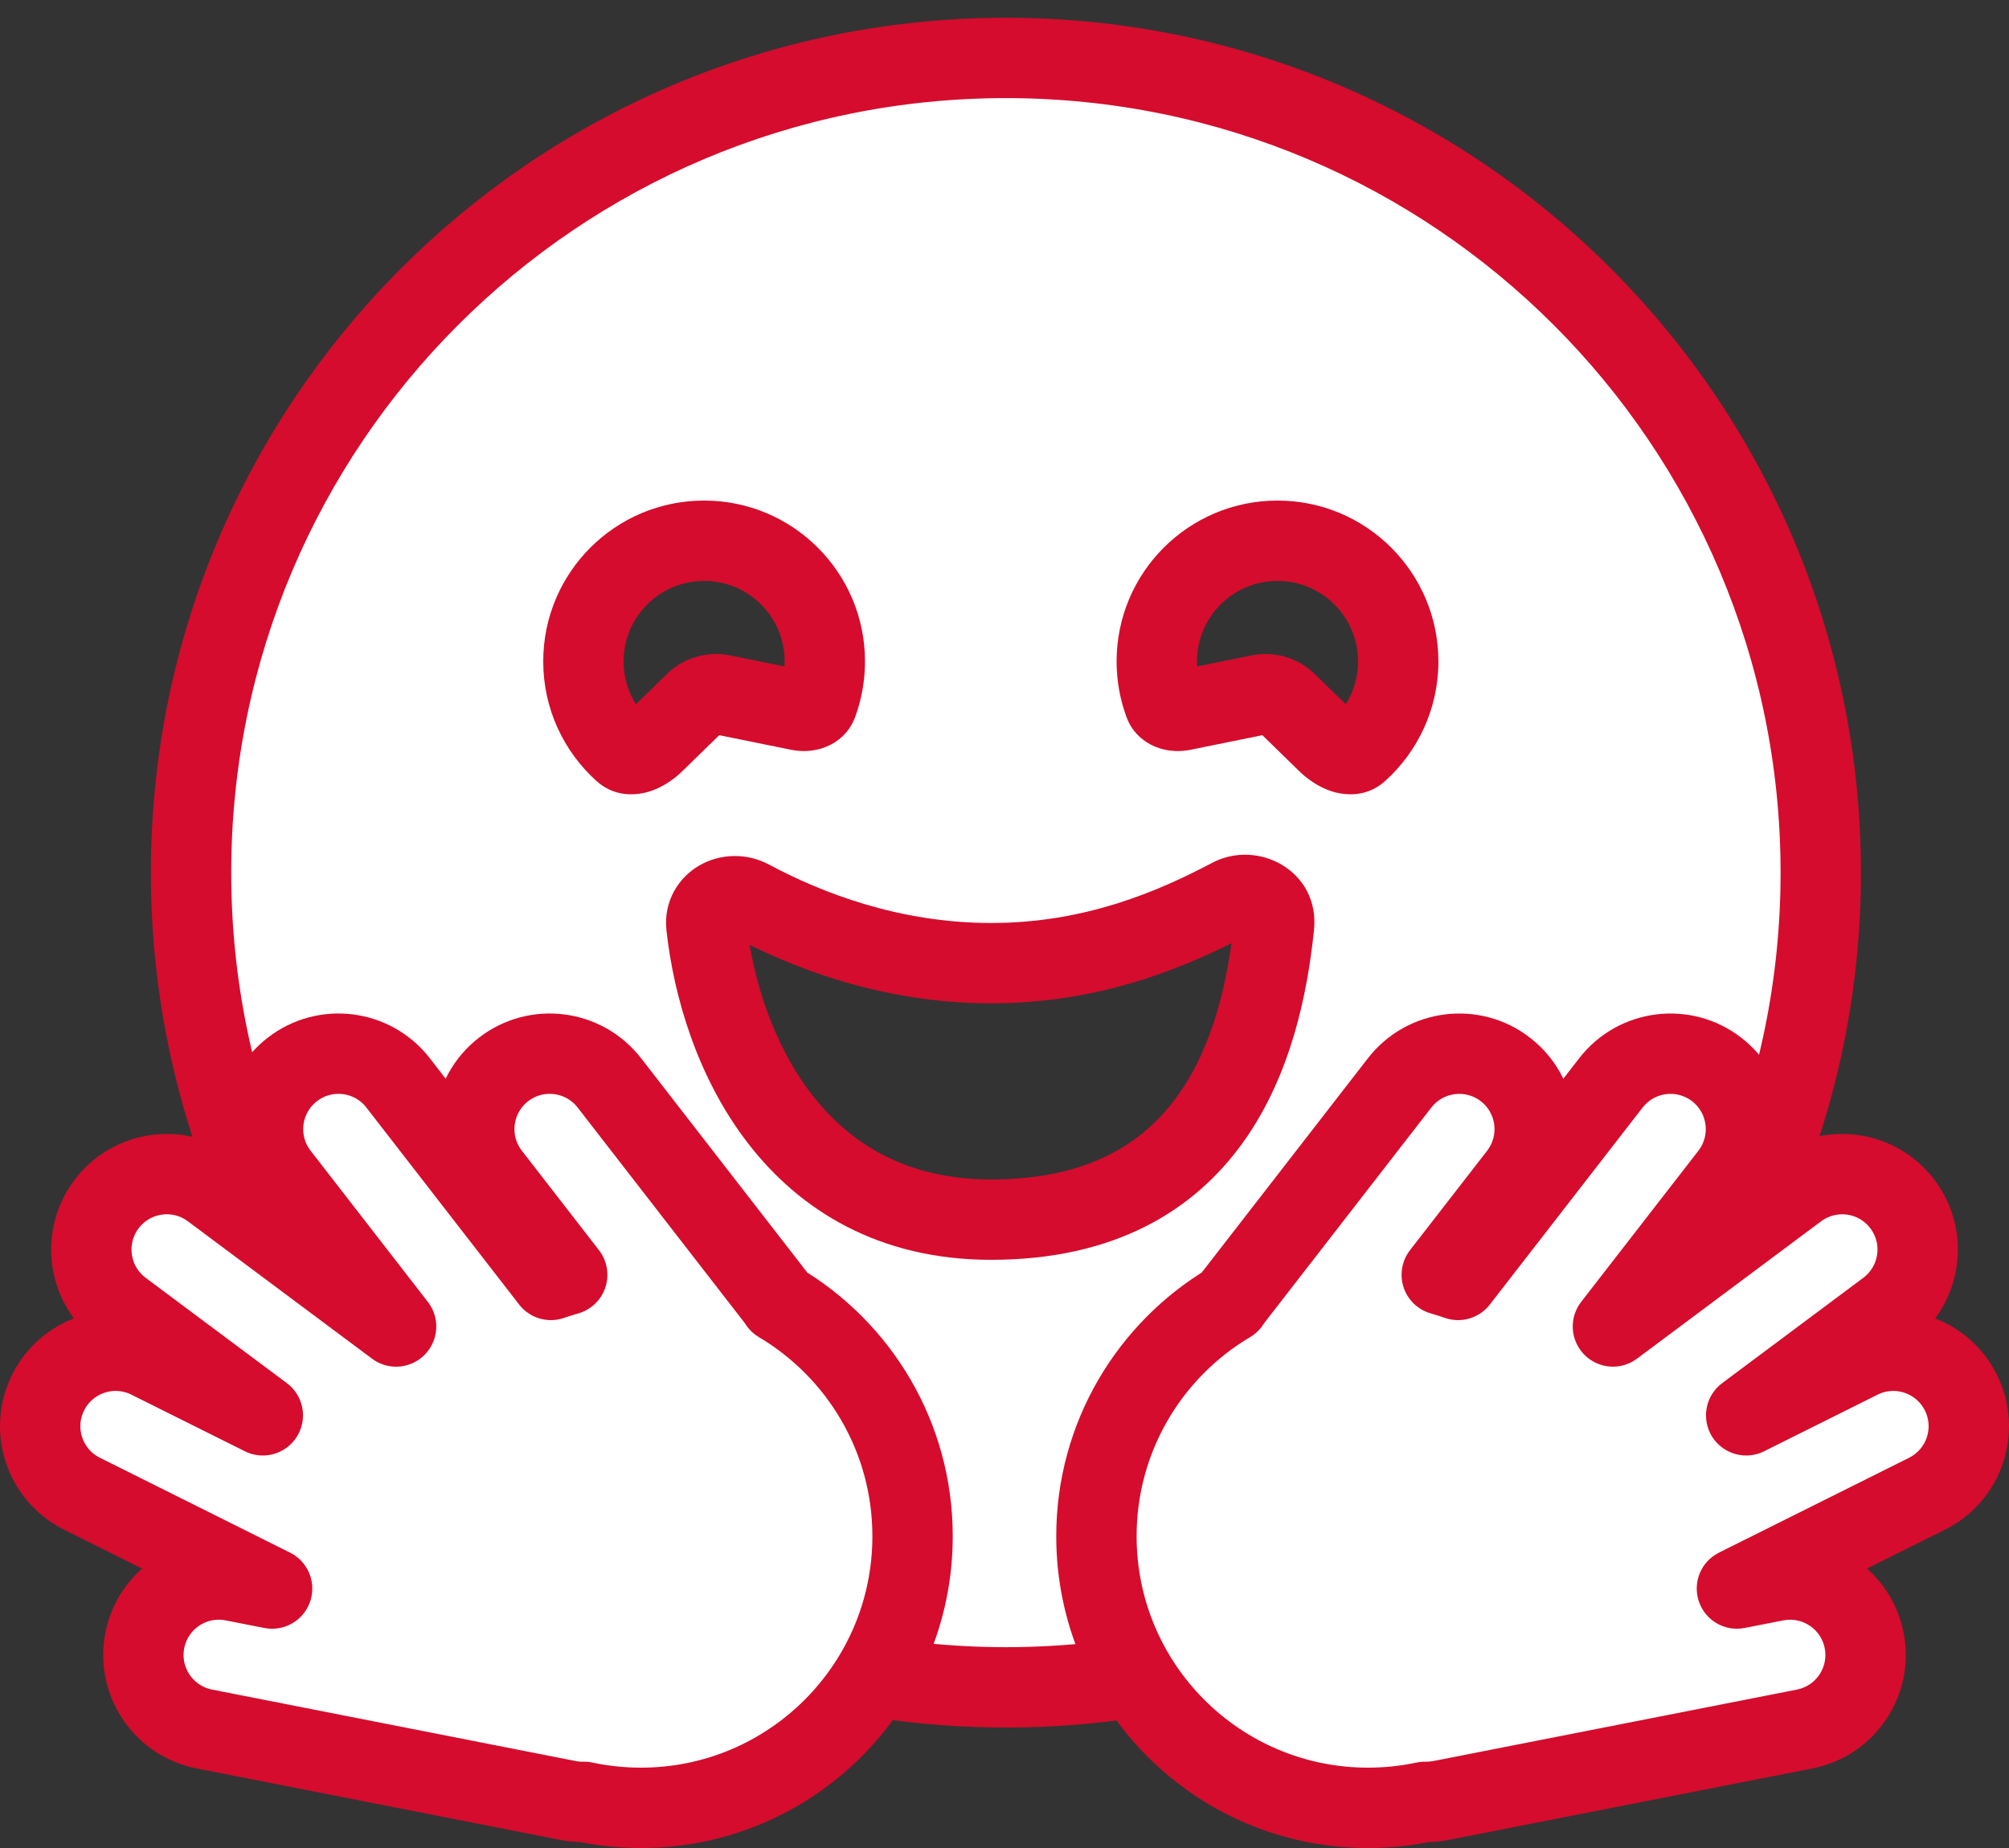
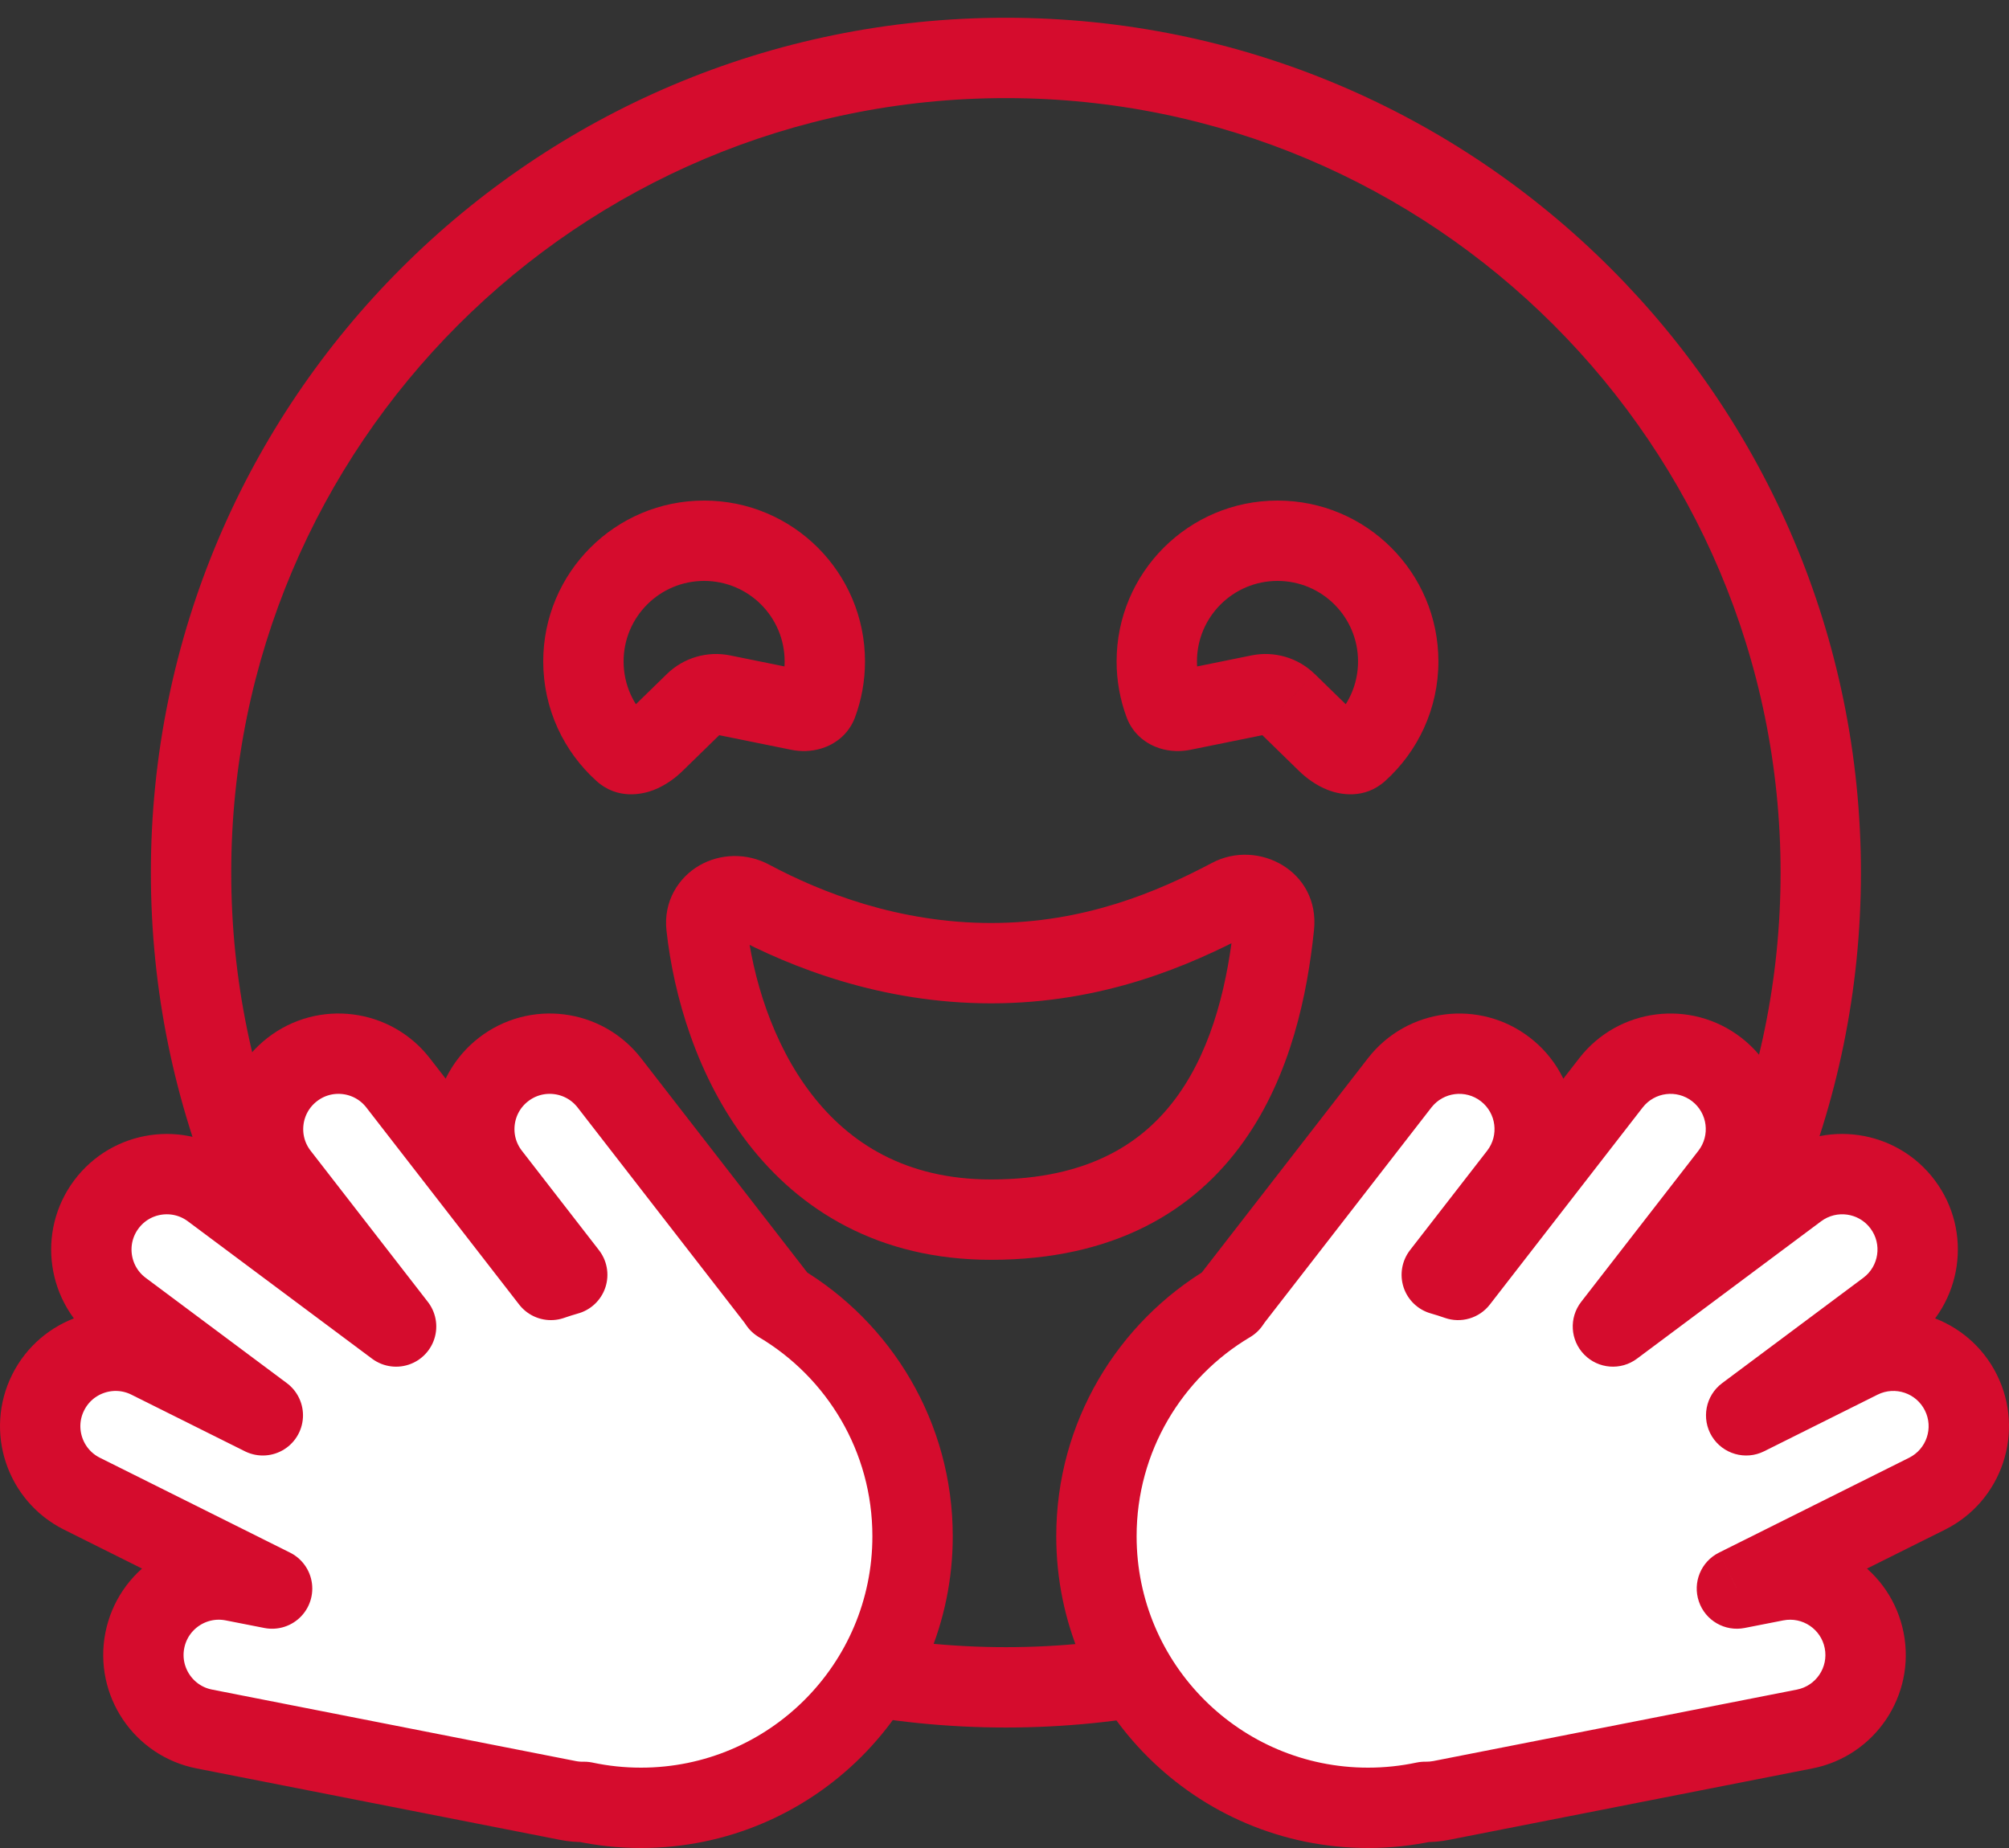
<svg xmlns="http://www.w3.org/2000/svg" width="50" height="46" viewBox="0 0 50 46" fill="none">
  <rect x="0" y="0" width="50" height="46" fill="#333333" stroke="none" />
-   <path fill-rule="evenodd" clip-rule="evenodd" d="M25.035 42.001C36.235 42.001 45.315 32.922 45.315 21.721C45.315 10.521 36.235 1.442 25.035 1.442C13.835 1.442 4.755 10.521 4.755 21.721C4.755 32.922 13.835 42.001 25.035 42.001ZM18.674 22.405C20.047 23.141 22.148 23.975 24.666 23.975C27.234 23.975 29.224 23.108 30.636 22.361C31.153 22.088 31.768 22.465 31.708 23.047C31.396 26.073 30.174 30.359 24.666 30.359C19.743 30.359 17.912 26.076 17.581 23.051C17.517 22.469 18.158 22.129 18.674 22.405ZM29.431 17.683C29.254 17.719 29.04 17.677 28.977 17.508C28.856 17.183 28.79 16.831 28.79 16.464C28.79 14.805 30.136 13.46 31.795 13.46C33.454 13.46 34.799 14.805 34.799 16.464C34.799 17.351 34.415 18.148 33.803 18.698C33.592 18.888 33.235 18.675 33.032 18.477L32.022 17.492C31.844 17.319 31.591 17.245 31.348 17.294L29.431 17.683ZM20.342 17.508C20.279 17.677 20.065 17.719 19.888 17.683L17.971 17.294C17.727 17.245 17.475 17.319 17.297 17.492L16.287 18.477C16.084 18.675 15.727 18.888 15.515 18.698C14.904 18.148 14.52 17.351 14.52 16.464C14.52 14.805 15.865 13.46 17.524 13.46C19.183 13.46 20.528 14.805 20.528 16.464C20.528 16.831 20.462 17.183 20.342 17.508Z" fill="white" />
  <path d="M18.674 22.405L18.202 23.287L18.674 22.405ZM30.636 22.361L30.169 21.477L30.169 21.477L30.636 22.361ZM31.708 23.047L32.703 23.15V23.15L31.708 23.047ZM17.581 23.051L18.575 22.942V22.942L17.581 23.051ZM28.977 17.508L29.914 17.16L29.914 17.16L28.977 17.508ZM29.431 17.683L29.232 16.703L29.232 16.703L29.431 17.683ZM33.803 18.698L33.135 17.955L33.135 17.955L33.803 18.698ZM33.032 18.477L33.73 17.761L33.73 17.761L33.032 18.477ZM32.022 17.492L32.72 16.776L32.719 16.776L32.022 17.492ZM31.348 17.294L31.547 18.274L31.547 18.274L31.348 17.294ZM19.888 17.683L20.087 16.703L20.087 16.703L19.888 17.683ZM20.342 17.508L21.28 17.855V17.855L20.342 17.508ZM17.971 17.294L17.772 18.274L17.772 18.274L17.971 17.294ZM17.297 17.492L16.599 16.776L16.599 16.776L17.297 17.492ZM16.287 18.477L15.589 17.761L15.589 17.761L16.287 18.477ZM15.515 18.698L16.184 17.955L16.184 17.955L15.515 18.698ZM44.315 21.721C44.315 32.369 35.683 41.001 25.035 41.001V43.001C36.787 43.001 46.315 33.474 46.315 21.721H44.315ZM25.035 2.442C35.683 2.442 44.315 11.074 44.315 21.721H46.315C46.315 9.969 36.787 0.442 25.035 0.442V2.442ZM5.755 21.721C5.755 11.074 14.387 2.442 25.035 2.442V0.442C13.283 0.442 3.755 9.969 3.755 21.721H5.755ZM25.035 41.001C14.387 41.001 5.755 32.369 5.755 21.721H3.755C3.755 33.474 13.283 43.001 25.035 43.001V41.001ZM24.666 22.975C22.367 22.975 20.431 22.212 19.146 21.524L18.202 23.287C19.664 24.07 21.93 24.975 24.666 24.975V22.975ZM30.169 21.477C28.821 22.19 27 22.975 24.666 22.975V24.975C27.469 24.975 29.628 24.025 31.103 23.246L30.169 21.477ZM32.703 23.15C32.854 21.685 31.313 20.873 30.169 21.477L31.103 23.246C31.034 23.282 30.936 23.28 30.856 23.23C30.816 23.205 30.776 23.165 30.747 23.109C30.717 23.049 30.709 22.989 30.713 22.945L32.703 23.15ZM24.666 31.359C27.728 31.359 29.721 30.144 30.95 28.418C32.134 26.756 32.541 24.72 32.703 23.15L30.713 22.945C30.564 24.4 30.203 26.02 29.321 27.257C28.485 28.431 27.113 29.359 24.666 29.359V31.359ZM16.587 23.16C16.766 24.797 17.351 26.815 18.609 28.449C19.895 30.121 21.866 31.359 24.666 31.359V29.359C22.543 29.359 21.137 28.456 20.194 27.23C19.222 25.967 18.727 24.331 18.575 22.942L16.587 23.16ZM19.146 21.524C18.581 21.221 17.927 21.247 17.416 21.537C16.886 21.839 16.508 22.436 16.587 23.16L18.575 22.942C18.581 22.995 18.571 23.069 18.532 23.142C18.495 23.21 18.445 23.253 18.404 23.276C18.327 23.32 18.251 23.314 18.202 23.287L19.146 21.524ZM28.039 17.855C28.204 18.3 28.56 18.529 28.851 18.623C29.129 18.714 29.406 18.709 29.63 18.663L29.232 16.703C29.279 16.694 29.36 16.686 29.471 16.722C29.595 16.762 29.813 16.886 29.914 17.16L28.039 17.855ZM27.79 16.464C27.79 16.951 27.878 17.421 28.039 17.855L29.914 17.16C29.834 16.945 29.79 16.711 29.79 16.464H27.79ZM31.795 12.46C29.583 12.46 27.79 14.252 27.79 16.464H29.79C29.79 15.357 30.688 14.46 31.795 14.46V12.46ZM35.799 16.464C35.799 14.252 34.006 12.46 31.795 12.46V14.46C32.902 14.46 33.799 15.357 33.799 16.464H35.799ZM34.472 19.442C35.285 18.71 35.799 17.646 35.799 16.464H33.799C33.799 17.056 33.544 17.586 33.135 17.955L34.472 19.442ZM32.333 19.193C32.499 19.355 32.751 19.55 33.056 19.667C33.343 19.777 33.955 19.907 34.472 19.442L33.135 17.955C33.27 17.833 33.432 17.781 33.567 17.773C33.684 17.767 33.758 17.794 33.773 17.8C33.796 17.809 33.767 17.798 33.73 17.761L32.333 19.193ZM31.323 18.208L32.333 19.193L33.73 17.761L32.72 16.776L31.323 18.208ZM31.547 18.274C31.466 18.291 31.383 18.266 31.323 18.208L32.719 16.776C32.305 16.372 31.716 16.199 31.148 16.314L31.547 18.274ZM29.63 18.663L31.547 18.274L31.149 16.314L29.232 16.703L29.63 18.663ZM19.689 18.663C19.913 18.709 20.19 18.714 20.468 18.623C20.759 18.529 21.115 18.3 21.28 17.855L19.404 17.16C19.506 16.886 19.724 16.762 19.848 16.722C19.959 16.686 20.04 16.694 20.087 16.703L19.689 18.663ZM17.772 18.274L19.689 18.663L20.087 16.703L18.17 16.314L17.772 18.274ZM17.995 18.208C17.936 18.266 17.853 18.291 17.772 18.274L18.17 16.314C17.602 16.199 17.014 16.372 16.599 16.776L17.995 18.208ZM16.985 19.193L17.995 18.208L16.599 16.776L15.589 17.761L16.985 19.193ZM14.847 19.442C15.364 19.907 15.976 19.777 16.263 19.667C16.568 19.55 16.82 19.355 16.985 19.193L15.589 17.761C15.551 17.798 15.523 17.809 15.546 17.8C15.561 17.794 15.635 17.767 15.752 17.773C15.887 17.781 16.049 17.833 16.184 17.955L14.847 19.442ZM13.52 16.464C13.52 17.646 14.033 18.71 14.847 19.442L16.184 17.955C15.775 17.586 15.52 17.056 15.52 16.464H13.52ZM17.524 12.46C15.312 12.46 13.52 14.252 13.52 16.464H15.52C15.52 15.357 16.417 14.46 17.524 14.46V12.46ZM21.528 16.464C21.528 14.252 19.735 12.46 17.524 12.46V14.46C18.631 14.46 19.528 15.357 19.528 16.464H21.528ZM21.28 17.855C21.441 17.421 21.528 16.951 21.528 16.464H19.528C19.528 16.711 19.484 16.945 19.404 17.16L21.28 17.855Z" fill="#D50C2D" />
  <path fill-rule="evenodd" clip-rule="evenodd" d="M37.469 26.622C36.649 25.986 35.47 26.136 34.834 26.955L30.692 32.297C30.66 32.338 30.631 32.38 30.603 32.423C28.619 33.6 27.288 35.765 27.288 38.24C27.288 41.973 30.315 45 34.048 45C34.532 45 35.005 44.949 35.46 44.852C35.593 44.855 35.728 44.843 35.864 44.817L44.915 43.038C45.933 42.838 46.596 41.851 46.395 40.834C46.196 39.816 45.209 39.153 44.191 39.353L43.228 39.542L47.96 37.181C48.888 36.718 49.265 35.59 48.802 34.662C48.339 33.734 47.211 33.358 46.283 33.821L43.459 35.23L46.972 32.608C47.803 31.988 47.974 30.812 47.354 29.98C46.734 29.149 45.557 28.978 44.726 29.599L40.143 33.019L43.06 29.256C43.695 28.437 43.546 27.257 42.726 26.622C41.907 25.986 40.727 26.136 40.092 26.955L36.289 31.86C36.155 31.813 36.02 31.77 35.883 31.732L37.802 29.256C38.438 28.437 38.288 27.257 37.469 26.622Z" fill="white" />
  <path d="M34.834 26.955L34.044 26.343V26.343L34.834 26.955ZM37.469 26.622L36.856 27.412L37.469 26.622ZM30.692 32.297L31.482 32.91L31.482 32.91L30.692 32.297ZM30.603 32.423L31.113 33.283C31.245 33.205 31.357 33.097 31.44 32.97L30.603 32.423ZM35.46 44.852L35.481 43.852C35.404 43.851 35.328 43.858 35.252 43.874L35.46 44.852ZM35.864 44.817L35.671 43.836H35.671L35.864 44.817ZM44.915 43.038L44.722 42.057L44.915 43.038ZM46.395 40.834L45.414 41.026V41.026L46.395 40.834ZM44.191 39.353L43.998 38.372L44.191 39.353ZM43.228 39.542L42.782 38.648C42.334 38.871 42.12 39.391 42.282 39.865C42.443 40.339 42.93 40.62 43.421 40.523L43.228 39.542ZM47.96 37.181L48.407 38.076L47.96 37.181ZM48.802 34.662L49.697 34.216V34.216L48.802 34.662ZM46.283 33.821L45.837 32.926H45.837L46.283 33.821ZM43.459 35.23L42.861 34.429C42.446 34.738 42.336 35.314 42.607 35.755C42.879 36.195 43.442 36.356 43.905 36.125L43.459 35.23ZM46.972 32.608L47.57 33.41H47.57L46.972 32.608ZM44.726 29.599L45.324 30.4L45.324 30.4L44.726 29.599ZM40.143 33.019L39.352 32.406C39.046 32.801 39.078 33.362 39.429 33.719C39.779 34.076 40.34 34.12 40.741 33.82L40.143 33.019ZM43.06 29.256L42.27 28.644V28.644L43.06 29.256ZM42.726 26.622L42.114 27.412L42.726 26.622ZM40.092 26.955L39.302 26.343V26.343L40.092 26.955ZM36.289 31.86L35.958 32.804C36.364 32.946 36.815 32.813 37.079 32.473L36.289 31.86ZM35.883 31.732L35.092 31.119C34.889 31.382 34.829 31.729 34.933 32.045C35.037 32.361 35.292 32.604 35.612 32.694L35.883 31.732ZM37.802 29.256L38.592 29.869V29.869L37.802 29.256ZM35.624 27.568C35.922 27.185 36.473 27.115 36.856 27.412L38.081 25.832C36.825 24.858 35.018 25.087 34.044 26.343L35.624 27.568ZM31.482 32.91L35.624 27.568L34.044 26.343L29.902 31.685L31.482 32.91ZM31.44 32.97C31.453 32.95 31.467 32.93 31.482 32.91L29.902 31.685C29.854 31.747 29.808 31.811 29.766 31.876L31.44 32.97ZM28.288 38.24C28.288 36.132 29.42 34.288 31.113 33.283L30.093 31.563C27.817 32.913 26.288 35.398 26.288 38.24H28.288ZM34.048 44C30.867 44 28.288 41.421 28.288 38.24H26.288C26.288 42.526 29.762 46 34.048 46V44ZM35.252 43.874C34.865 43.956 34.462 44 34.048 44V46C34.603 46 35.145 45.941 35.668 45.83L35.252 43.874ZM35.671 43.836C35.606 43.848 35.543 43.853 35.481 43.852L35.439 45.852C35.643 45.856 35.85 45.839 36.057 45.798L35.671 43.836ZM44.722 42.057L35.671 43.836L36.057 45.798L45.108 44.019L44.722 42.057ZM45.414 41.026C45.508 41.502 45.198 41.963 44.722 42.057L45.108 44.019C46.667 43.713 47.683 42.2 47.377 40.641L45.414 41.026ZM44.384 40.334C44.859 40.241 45.321 40.551 45.414 41.026L47.377 40.641C47.07 39.081 45.558 38.065 43.998 38.372L44.384 40.334ZM43.421 40.523L44.384 40.334L43.998 38.372L43.035 38.561L43.421 40.523ZM47.514 36.286L42.782 38.648L43.675 40.437L48.407 38.076L47.514 36.286ZM47.907 35.109C48.124 35.543 47.947 36.07 47.514 36.286L48.407 38.076C49.829 37.366 50.406 35.638 49.697 34.216L47.907 35.109ZM46.73 34.715C47.164 34.499 47.691 34.675 47.907 35.109L49.697 34.216C48.987 32.794 47.259 32.216 45.837 32.926L46.73 34.715ZM43.905 36.125L46.73 34.715L45.837 32.926L43.012 34.335L43.905 36.125ZM46.374 31.807L42.861 34.429L44.057 36.032L47.57 33.41L46.374 31.807ZM46.553 30.579C46.843 30.967 46.763 31.517 46.374 31.807L47.57 33.41C48.844 32.459 49.106 30.656 48.156 29.383L46.553 30.579ZM45.324 30.4C45.713 30.11 46.263 30.19 46.553 30.579L48.156 29.383C47.205 28.109 45.402 27.847 44.128 28.797L45.324 30.4ZM40.741 33.82L45.324 30.4L44.128 28.797L39.544 32.217L40.741 33.82ZM42.27 28.644L39.352 32.406L40.933 33.632L43.85 29.869L42.27 28.644ZM42.114 27.412C42.497 27.709 42.566 28.261 42.27 28.644L43.85 29.869C44.824 28.613 44.595 26.805 43.339 25.832L42.114 27.412ZM40.882 27.568C41.179 27.185 41.73 27.115 42.114 27.412L43.339 25.832C42.083 24.858 40.275 25.087 39.302 26.343L40.882 27.568ZM37.079 32.473L40.882 27.568L39.302 26.343L35.499 31.247L37.079 32.473ZM35.612 32.694C35.729 32.727 35.844 32.764 35.958 32.804L36.62 30.917C36.467 30.863 36.311 30.814 36.154 30.769L35.612 32.694ZM37.012 28.644L35.092 31.119L36.673 32.345L38.592 29.869L37.012 28.644ZM36.856 27.412C37.239 27.709 37.309 28.261 37.012 28.644L38.592 29.869C39.566 28.613 39.337 26.805 38.081 25.832L36.856 27.412Z" fill="#D50C2D" />
  <path d="M12.531 26.622C13.351 25.986 14.53 26.136 15.166 26.955L19.308 32.297C19.34 32.338 19.369 32.38 19.397 32.423C21.382 33.601 22.712 35.765 22.712 38.24C22.712 41.973 19.685 45 15.952 45C15.467 45 14.995 44.949 14.54 44.852C14.407 44.855 14.272 44.844 14.136 44.817L5.085 43.038C4.067 42.838 3.405 41.851 3.604 40.834C3.804 39.816 4.791 39.153 5.809 39.353L6.772 39.542L2.04 37.181C1.112 36.718 0.735 35.59 1.198 34.663C1.661 33.734 2.789 33.358 3.717 33.821L6.541 35.23L3.028 32.609C2.197 31.988 2.026 30.812 2.646 29.981C3.266 29.149 4.443 28.979 5.274 29.599L9.858 33.019L6.94 29.256C6.305 28.437 6.454 27.257 7.274 26.622C8.093 25.986 9.273 26.136 9.908 26.955L13.711 31.86C13.845 31.813 13.98 31.771 14.117 31.732L12.198 29.256C11.562 28.437 11.712 27.257 12.531 26.622Z" fill="white" stroke="#D50C2D" stroke-width="2" stroke-linecap="round" stroke-linejoin="round" />
</svg>